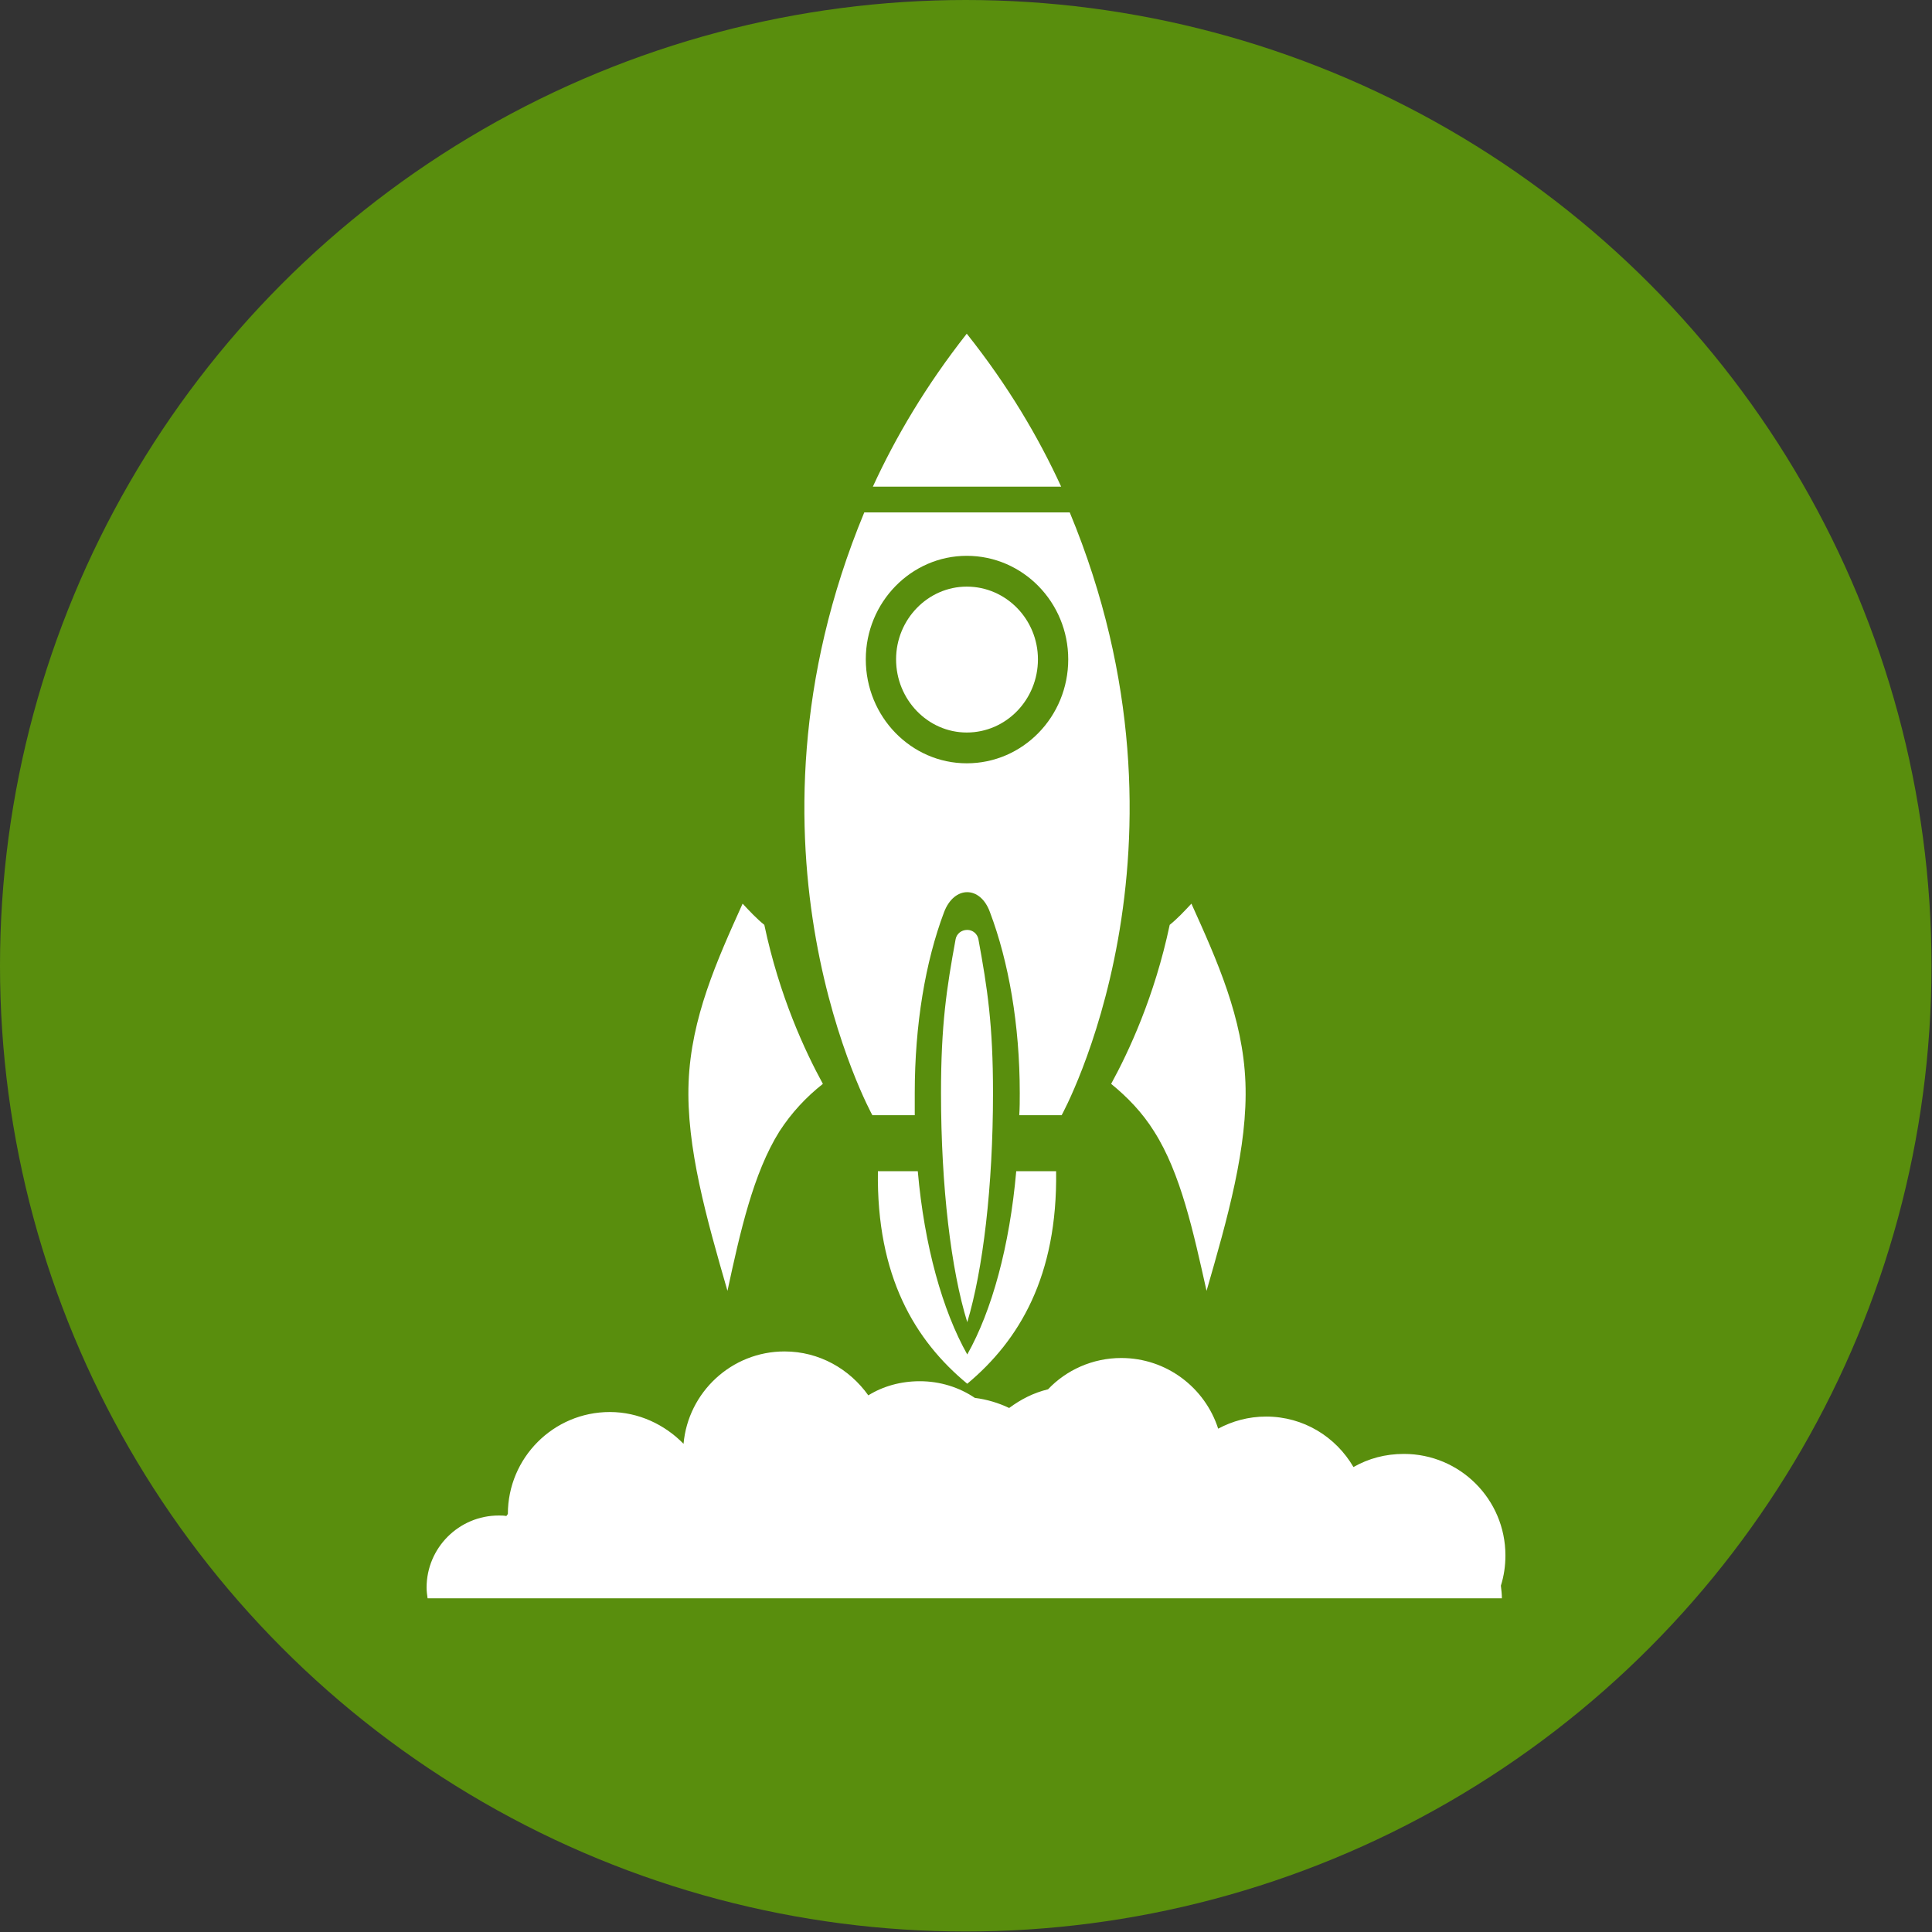
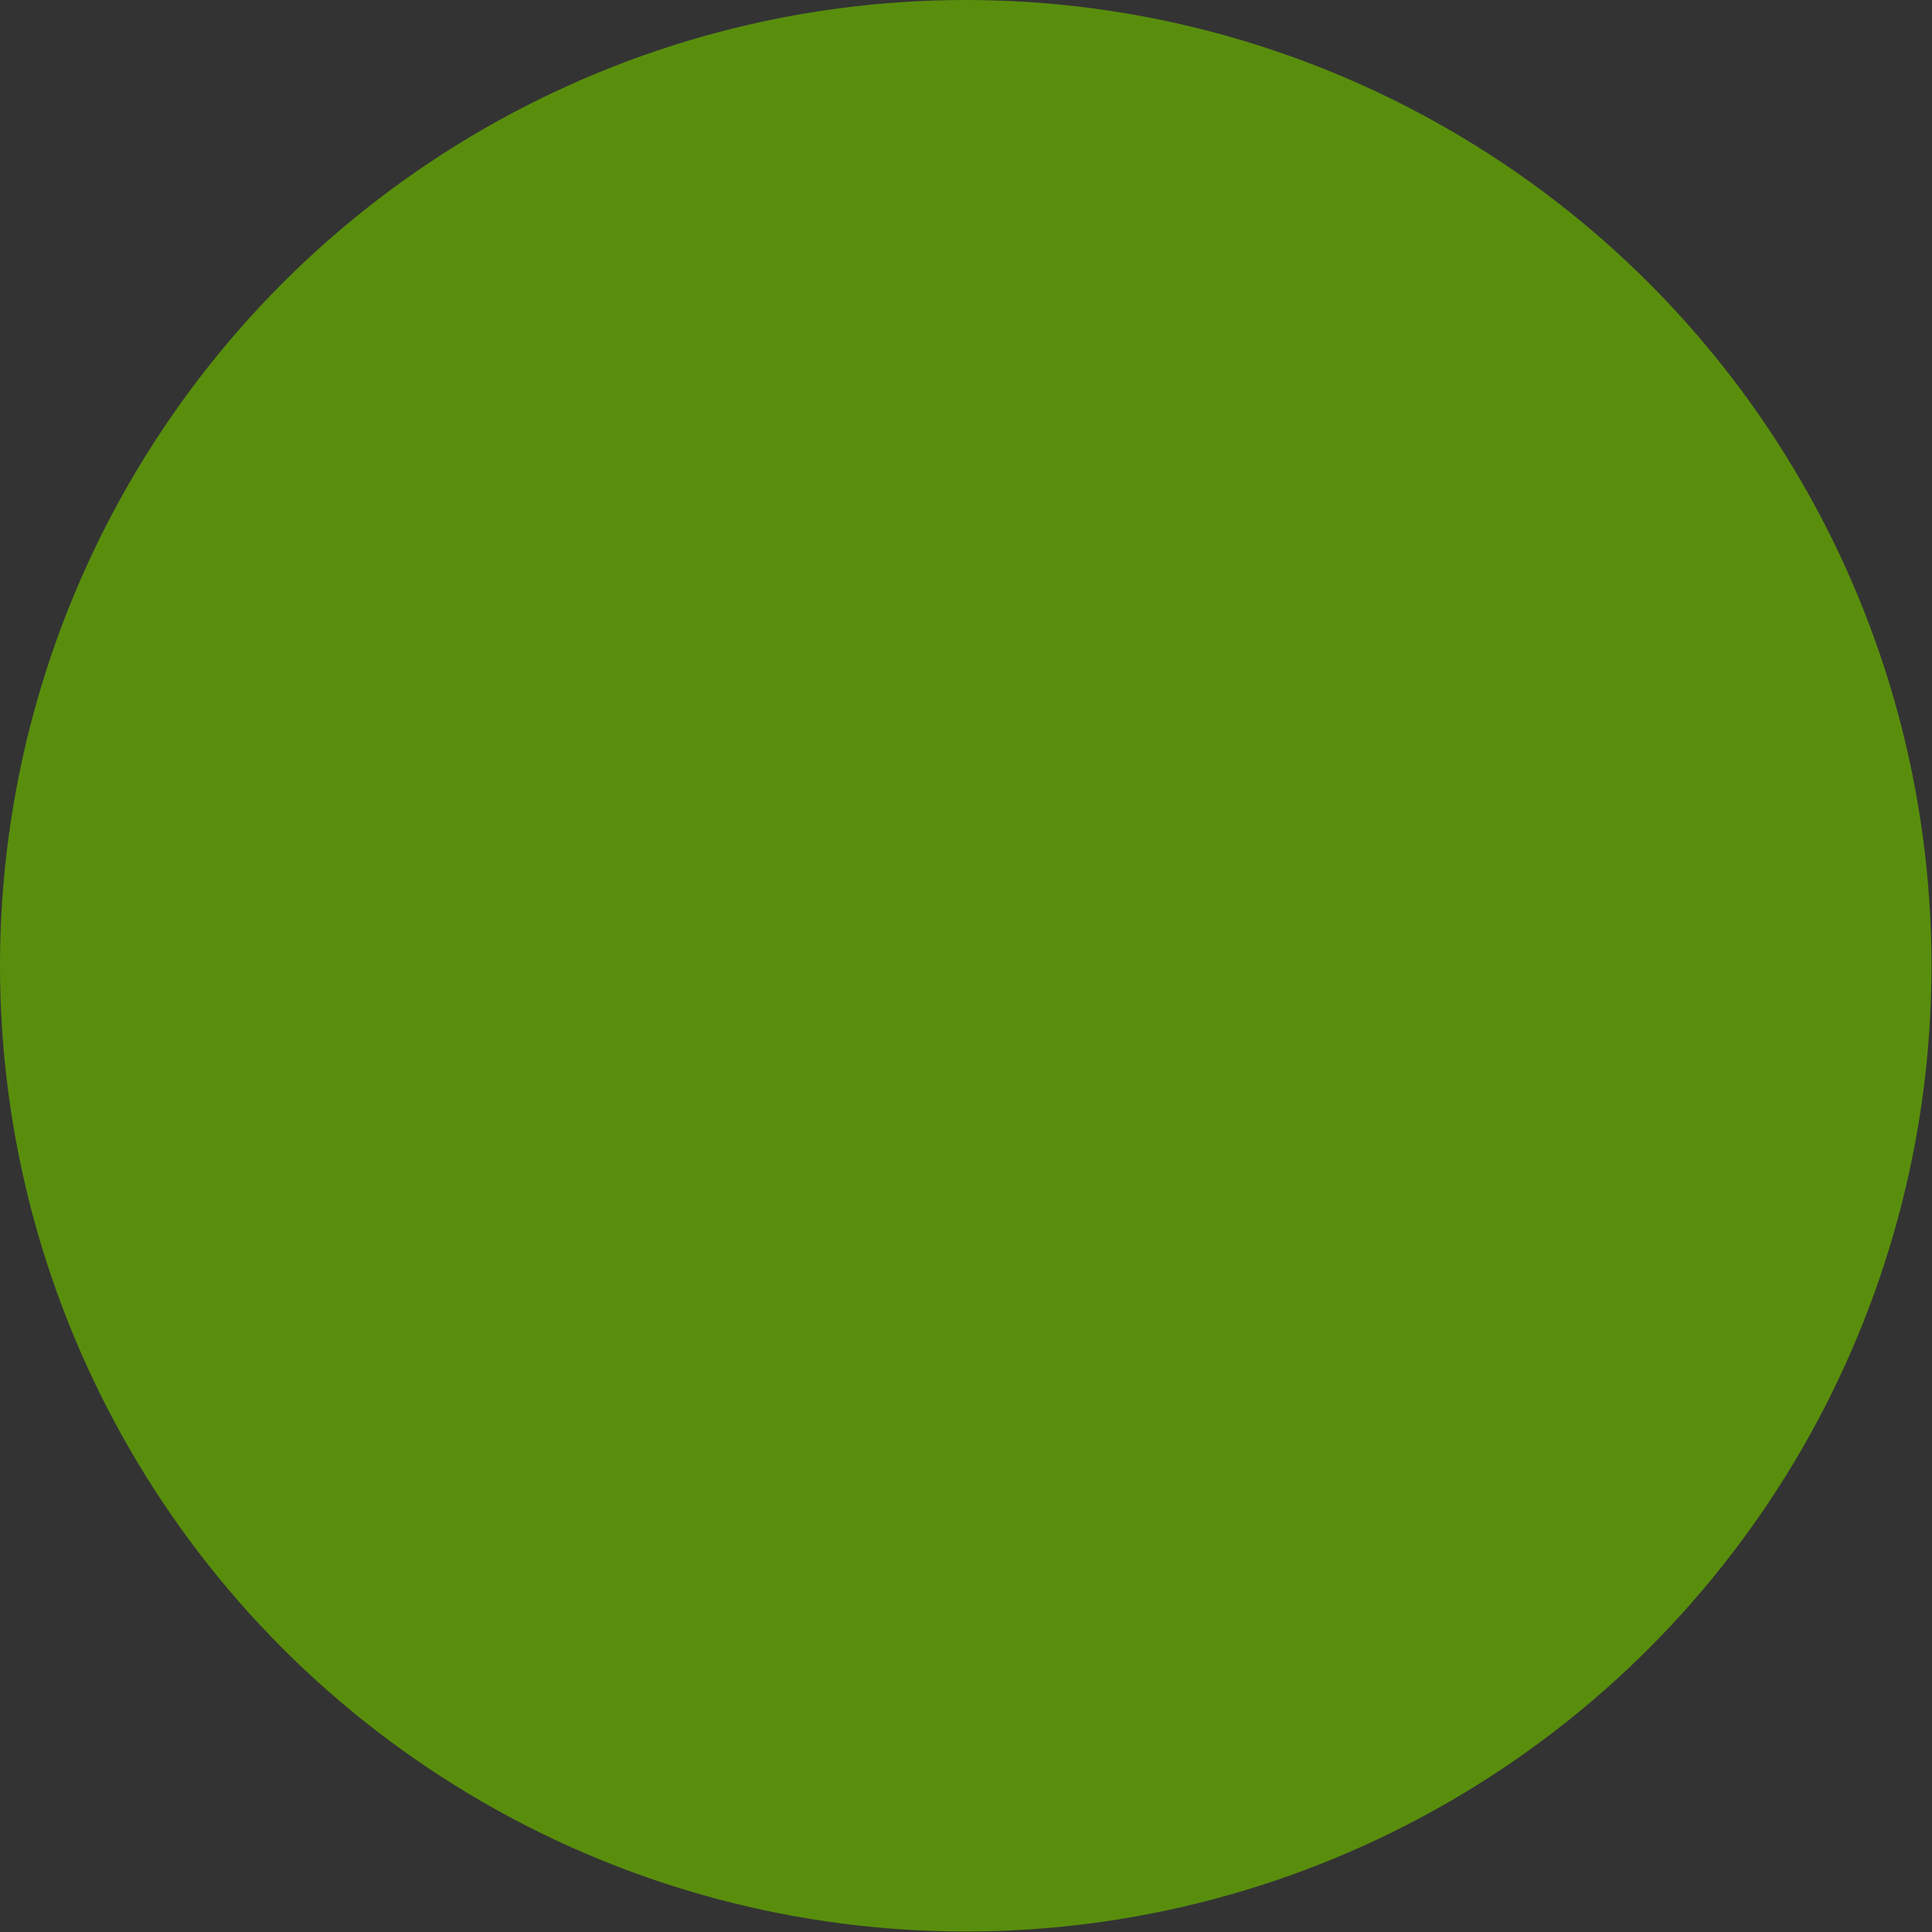
<svg xmlns="http://www.w3.org/2000/svg" xml:space="preserve" width="100px" height="100px" version="1.0" style="shape-rendering:geometricPrecision; text-rendering:geometricPrecision; image-rendering:optimizeQuality; fill-rule:evenodd; clip-rule:evenodd" viewBox="0 0 38.27 38.27">
  <rect x="0" y="0" width="38.27" height="38.27" fill="#333333" stroke="none" />
  <defs>
    <style type="text/css">
   
    .fil1 {fill:white}
    .fil0 {fill:#598E0D}
   
  </style>
  </defs>
  <g id="Layer_x0020_1">
    <circle class="fil0" cx="19.13" cy="19.13" r="19.13" />
    <g id="_105553347333888">
-       <path class="fil1" d="M12.08 27.97c0.57,0 1.09,0.25 1.46,0.63 0.09,-1.02 0.95,-1.83 2,-1.83 0.69,0 1.29,0.35 1.66,0.87 0.29,-0.18 0.64,-0.28 1.02,-0.28 0.4,0 0.78,0.12 1.09,0.33 0.24,0.03 0.47,0.1 0.68,0.2 0.23,-0.17 0.48,-0.3 0.77,-0.37 0.36,-0.38 0.88,-0.62 1.45,-0.62 0.9,0 1.66,0.59 1.92,1.4 0.28,-0.15 0.6,-0.24 0.95,-0.24 0.74,0 1.38,0.4 1.73,1 0.3,-0.17 0.63,-0.26 1,-0.26 1.11,0 2.01,0.9 2.01,2.01 0,0.21 -0.03,0.41 -0.09,0.6 0.01,0.08 0.02,0.17 0.02,0.25l-0.12 0 -2.09 0 -0.53 0 -0.69 0 -0.01 0 -0.33 0 -0.46 0 -0.39 0 -0.06 0 -0.39 0 -0.84 0 -1.45 0 -0.45 0 -0.13 0 -0.7 0 -0.17 0 -1.76 0 -0.06 0 -0.57 0 -0.2 0 -1.4 0 -1.11 0 -0.08 0 -0.24 0 -0.12 0 -0.22 0 -1.52 0 -0.21 0 -0.26 0 -0.1 0 -0.54 0 -1.26 0 -0.33 0 -1.52 0 -0.97 0c-0.01,-0.07 -0.02,-0.14 -0.02,-0.21 0,-0.79 0.64,-1.43 1.43,-1.43 0.05,0 0.1,0 0.15,0.01 0.01,-0.01 0.02,-0.03 0.03,-0.04l0 0c0,-1.11 0.9,-2.02 2.02,-2.02l0 0zm7.3 -9.37c0.18,0.98 0.29,1.7 0.29,3.05 0,1.86 -0.2,3.51 -0.51,4.54 -0.32,-1.03 -0.52,-2.68 -0.52,-4.54 0,-1.35 0.11,-2.07 0.29,-3.05 0.02,-0.1 0.11,-0.18 0.23,-0.18 0.11,0 0.2,0.08 0.22,0.18l0 0zm-2.09 -8.96c0.45,-0.98 1.05,-2 1.86,-3.03 0.82,1.03 1.42,2.05 1.87,3.03l-3.73 0 0 0zm-0.01 12.45c0,0 -2.92,-5.29 -0.16,-11.94l4.07 0c2.76,6.65 -0.16,11.94 -0.16,11.94l-0.84 0c0.01,-0.14 0.01,-0.29 0.01,-0.44 0,-1.35 -0.22,-2.6 -0.59,-3.58 -0.19,-0.53 -0.71,-0.53 -0.91,0 -0.37,0.98 -0.58,2.23 -0.58,3.58 0,0.15 0,0.3 0,0.44l-0.84 0 0 0zm1.87 -10.47c0.78,0 1.41,0.65 1.41,1.44 0,0.8 -0.63,1.45 -1.41,1.45 -0.77,0 -1.4,-0.65 -1.4,-1.45 0,-0.79 0.63,-1.44 1.4,-1.44zm0 -0.61c1.11,0 2.01,0.92 2.01,2.05 0,1.14 -0.9,2.06 -2.01,2.06 -1.1,0 -2,-0.92 -2,-2.06 0,-1.13 0.9,-2.05 2,-2.05zm-1.76 12.19l0.79 0c0.13,1.48 0.49,2.76 0.98,3.63 0.49,-0.87 0.84,-2.15 0.97,-3.63l0.79 0c0.03,2.08 -0.73,3.35 -1.76,4.21 -1.04,-0.86 -1.8,-2.13 -1.77,-4.21l0 0zm5.78 -4.88c0.15,-0.12 0.29,-0.27 0.43,-0.42 0.51,1.13 1.02,2.26 1.07,3.54 0.05,1.28 -0.36,2.71 -0.77,4.13 -0.26,-1.16 -0.51,-2.33 -1.04,-3.16 -0.23,-0.37 -0.53,-0.68 -0.85,-0.94 0.35,-0.64 0.86,-1.73 1.16,-3.15l0 0zm-8.03 0c-0.15,-0.12 -0.29,-0.27 -0.43,-0.42 -0.51,1.13 -1.02,2.26 -1.07,3.54 -0.05,1.28 0.36,2.71 0.77,4.13 0.25,-1.16 0.51,-2.33 1.03,-3.16 0.24,-0.37 0.53,-0.68 0.86,-0.94 -0.35,-0.64 -0.86,-1.73 -1.16,-3.15z" />
-     </g>
+       </g>
  </g>
</svg>